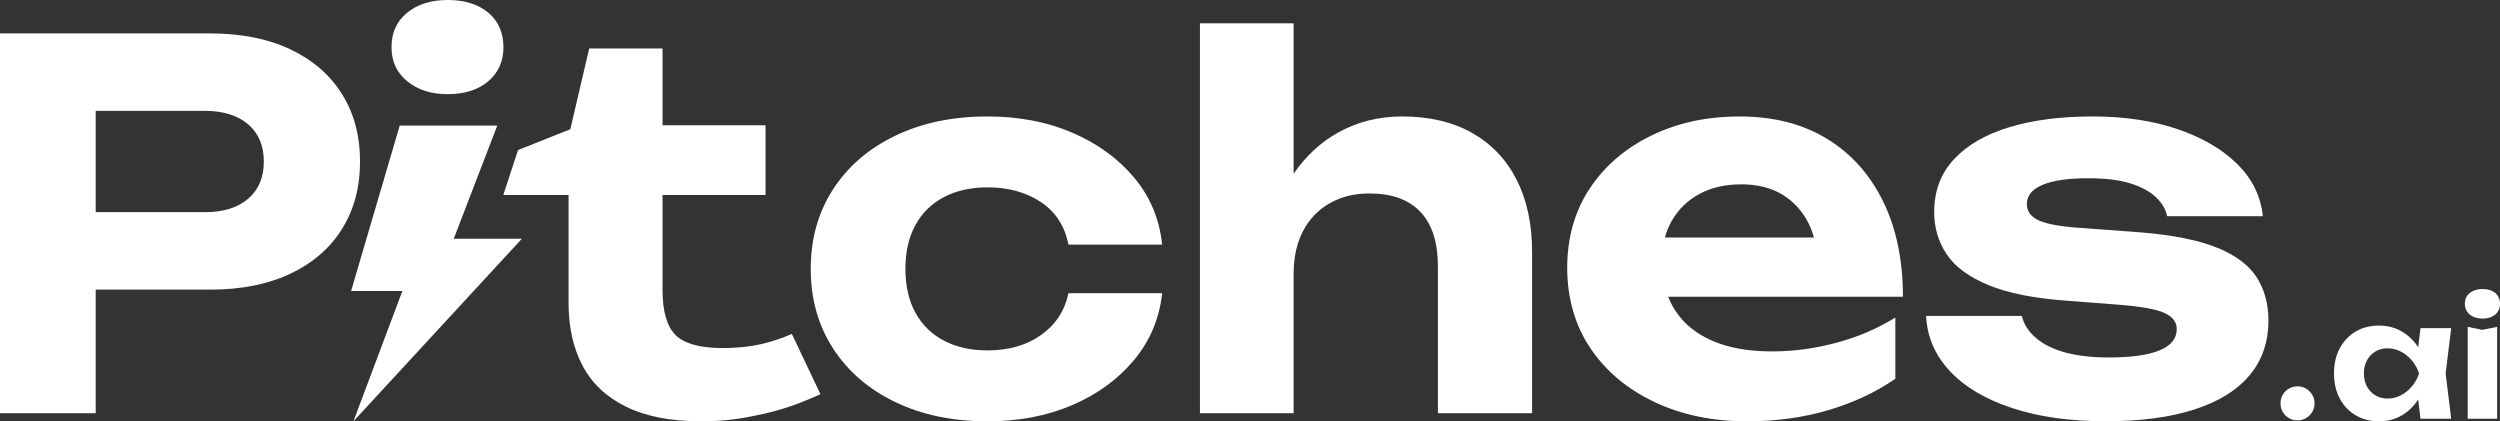
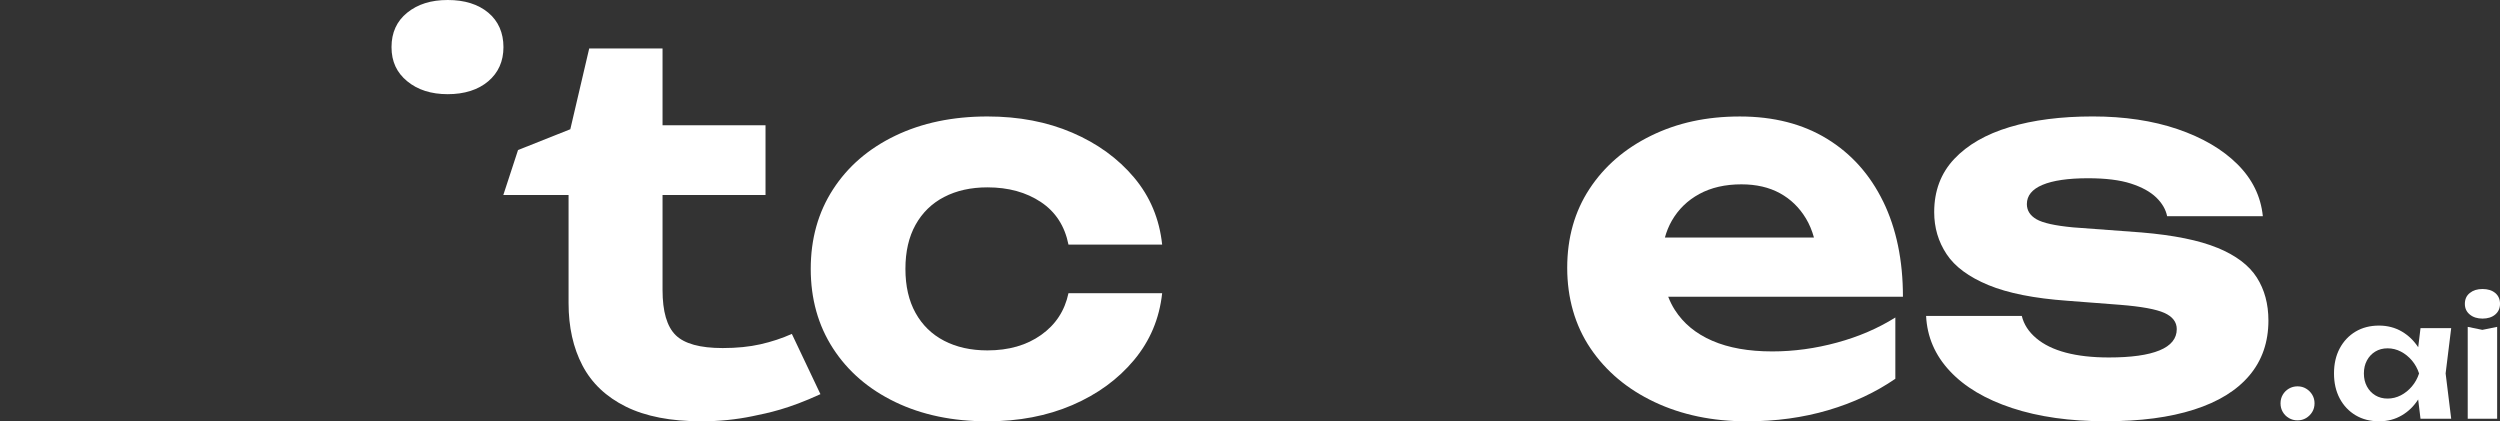
<svg xmlns="http://www.w3.org/2000/svg" id="Layer_2" viewBox="0 0 1198.23 201.93">
  <rect x="0" y="0" width="1198.23" height="201.93" fill="#333333" stroke="none" />
  <defs>
    <style>.cls-1{fill:#fff;stroke-width:0px;}</style>
  </defs>
  <g id="Layer_1-2">
-     <path class="cls-1" d="M163.94,45.14c-5.75-9.22-14-16.38-24.76-21.48-10.76-5.1-23.58-7.65-38.47-7.65H0v182.03h45.87v-59.22h54.85c14.88,0,27.7-2.55,38.47-7.64,10.76-5.1,19.01-12.26,24.76-21.48,5.74-9.22,8.62-19.98,8.62-32.28s-2.88-23.06-8.62-32.28ZM118.92,95.26c-5.02,4.29-11.89,6.43-20.63,6.43h-52.42v-48.54h52.42c8.74,0,15.61,2.15,20.63,6.43,5.01,4.29,7.53,10.24,7.53,17.84s-2.51,13.55-7.53,17.84Z" />
-     <path class="cls-1" d="M195.18,38.95c5.01,4.13,11.49,6.19,19.42,6.19s14.56-2.06,19.42-6.19c4.85-4.13,7.28-9.59,7.28-16.38s-2.43-12.46-7.28-16.5c-4.86-4.04-11.33-6.07-19.42-6.07s-14.4,2.03-19.42,6.07c-5.02,4.05-7.53,9.55-7.53,16.5s2.51,12.26,7.53,16.38Z" />
-     <polygon class="cls-1" points="238.34 60.19 191.59 60.19 168.28 139.46 192.86 139.46 169.39 201.93 250.13 114.43 217.48 114.43 238.34 60.19" />
-     <path class="cls-1" d="M705.57,63.71c-9.31-5.26-20.51-7.89-33.62-7.89-11.33,0-21.64,2.63-30.94,7.89-8.24,4.66-15.23,11.19-20.99,19.58V11.17h-44.9v186.88h44.9v-66.74c0-7.93,1.49-14.76,4.49-20.51,2.99-5.74,7.24-10.19,12.74-13.35,5.5-3.16,11.89-4.73,19.17-4.73,10.68,0,18.81,2.95,24.39,8.86,5.58,5.91,8.37,14.6,8.37,26.09v70.38h45.14v-77.18c0-13.43-2.47-25-7.4-34.71-4.94-9.71-12.06-17.19-21.36-22.45Z" />
+     <path class="cls-1" d="M195.18,38.95c5.01,4.13,11.49,6.19,19.42,6.19s14.56-2.06,19.42-6.19c4.85-4.13,7.28-9.59,7.28-16.38s-2.43-12.46-7.28-16.5c-4.86-4.04-11.33-6.07-19.42-6.07s-14.4,2.03-19.42,6.07c-5.02,4.05-7.53,9.55-7.53,16.5s2.51,12.26,7.53,16.38" />
    <path class="cls-1" d="M1062.83,118.8c-8.82-3.64-20.99-6.1-36.53-7.4l-32.76-2.43c-8.58-.81-14.4-2.1-17.47-3.88-3.08-1.78-4.61-4.21-4.61-7.28,0-4.04,2.51-7.12,7.52-9.22,5.01-2.1,12.3-3.16,21.84-3.16,8.41,0,15.25.85,20.51,2.55,5.26,1.7,9.3,3.93,12.14,6.67,2.83,2.75,4.57,5.75,5.22,8.98h45.87c-.97-9.55-5.06-17.88-12.26-25-7.2-7.12-16.75-12.7-28.64-16.75-11.89-4.04-25.45-6.07-40.65-6.07s-28.48,1.7-39.8,5.1c-11.33,3.4-20.19,8.5-26.58,15.29-6.39,6.8-9.59,15.29-9.59,25.48,0,7.45,1.98,14.16,5.95,20.14,3.96,5.99,10.64,10.92,20.02,14.81,9.38,3.88,22,6.39,37.86,7.52l25.24,1.94c10.19.81,17.27,2.1,21.24,3.88,3.96,1.78,5.95,4.37,5.95,7.77,0,4.53-2.75,7.93-8.25,10.19-5.5,2.27-13.59,3.4-24.27,3.4-7.93,0-14.81-.77-20.63-2.31-5.83-1.54-10.56-3.84-14.2-6.92-3.64-3.07-5.95-6.63-6.92-10.68h-45.87c.49,10.03,4.28,18.85,11.41,26.45,7.12,7.61,17.07,13.51,29.85,17.72,12.78,4.21,27.67,6.31,44.66,6.31s30.82-1.86,42.47-5.58c11.65-3.72,20.51-9.18,26.58-16.38,6.07-7.2,9.1-15.98,9.1-26.33,0-7.93-1.86-14.81-5.58-20.63-3.72-5.83-9.99-10.56-18.81-14.2Z" />
    <path class="cls-1" d="M902.59,96.6c-6.31-12.94-15.29-22.97-26.94-30.09-11.65-7.12-25.57-10.68-41.74-10.68s-30.06,3.08-42.59,9.22c-12.54,6.15-22.37,14.64-29.49,25.48-7.12,10.84-10.68,23.46-10.68,37.86s3.72,27.59,11.17,38.59c7.44,11,17.67,19.58,30.7,25.73,13.02,6.15,27.79,9.22,44.29,9.22,13.91,0,26.9-1.78,38.95-5.34,12.05-3.56,22.77-8.58,32.16-15.05v-29.37c-8.25,5.18-17.56,9.19-27.91,12.01-10.36,2.83-20.71,4.25-31.07,4.25-11.33,0-20.91-1.7-28.76-5.1-7.85-3.4-13.83-8.33-17.96-14.81-1.26-1.97-2.3-4.08-3.17-6.31h112.51c0-17.47-3.16-32.68-9.47-45.63ZM797.98,113.83c.78-2.85,1.87-5.52,3.29-8.01,3.16-5.5,7.56-9.79,13.23-12.86,5.66-3.07,12.38-4.61,20.14-4.61,7.12,0,13.27,1.42,18.45,4.25,5.18,2.83,9.34,6.88,12.5,12.14,1.63,2.72,2.9,5.76,3.82,9.1h-71.42Z" />
    <path class="cls-1" d="M364.53,165c-5.33,1.21-11.38,1.82-18.16,1.82-10.82,0-18.32-2.06-22.52-6.18-4.2-4.12-6.3-11.34-6.3-21.67v-45.52h49.36v-33.41h-49.36V23.24h-35.15l-9.05,38.7-25.06,9.97-7.05,21.55h31.27v51.82c0,11.46,2.22,21.43,6.66,29.9,4.44,8.48,11.38,15.05,20.82,19.73s21.51,7.02,36.2,7.02c8.39,0,16.5-.81,24.33-2.42,7.83-1.61,17.26-3.47,32.71-10.59l-13.7-28.88c-4.68,2.1-9.69,3.75-15.01,4.96Z" />
    <path class="cls-1" d="M452.53,94.41c5.9-3.07,12.82-4.61,20.75-4.61,10.03,0,18.57,2.35,25.61,7.04,7.04,4.69,11.44,11.49,13.22,20.39h44.9c-1.3-12.29-5.78-23.01-13.47-32.16-7.69-9.14-17.56-16.3-29.61-21.48-12.06-5.18-25.6-7.77-40.65-7.77-16.67,0-31.39,3.08-44.17,9.22-12.78,6.15-22.73,14.72-29.85,25.73-7.12,11-10.68,23.7-10.68,38.1s3.56,27.1,10.68,38.11c7.12,11,17.07,19.58,29.85,25.73,12.78,6.15,27.5,9.22,44.17,9.22,15.05,0,28.6-2.59,40.65-7.77,12.05-5.18,21.92-12.38,29.61-21.6,7.68-9.22,12.17-19.9,13.47-32.04h-44.9c-1.78,8.41-6.15,15.09-13.11,20.02-6.96,4.94-15.53,7.4-25.73,7.4-7.93,0-14.85-1.54-20.75-4.61-5.91-3.07-10.48-7.53-13.71-13.35-3.24-5.83-4.85-12.86-4.85-21.12s1.61-15.29,4.85-21.11c3.24-5.83,7.81-10.27,13.71-13.35Z" />
    <path class="cls-1" d="M1105.3,186.27c-1.22-.74-2.59-1.1-4.11-1.1s-2.91.37-4.15,1.1c-1.25.74-2.22,1.72-2.93,2.93-.71,1.22-1.07,2.59-1.07,4.12s.36,2.9,1.07,4.12c.71,1.22,1.69,2.2,2.93,2.93,1.24.73,2.63,1.1,4.15,1.1s2.89-.37,4.11-1.1c1.22-.74,2.2-1.72,2.94-2.93.74-1.22,1.1-2.59,1.1-4.12s-.37-2.9-1.1-4.12c-.74-1.22-1.72-2.2-2.94-2.93Z" />
    <path class="cls-1" d="M1160.13,157.27l-1.1,9.16c-2.11-3.19-4.71-5.7-7.82-7.52-3.25-1.9-6.91-2.86-10.98-2.86-4.27,0-8.01.97-11.24,2.89-3.23,1.93-5.75,4.61-7.58,8.04-1.83,3.43-2.74,7.43-2.74,12s.92,8.57,2.74,12c1.83,3.43,4.36,6.11,7.58,8.04,3.23,1.93,6.97,2.9,11.24,2.9s7.72-.95,10.98-2.86c3.12-1.83,5.72-4.36,7.8-7.59l1.12,9.23h14.71l-2.67-21.72,2.67-21.72h-14.71ZM1150.71,189.47c-2.01,1.04-4.13,1.56-6.36,1.56s-4.2-.52-5.91-1.56c-1.7-1.04-3.04-2.46-4-4.27-.97-1.8-1.45-3.87-1.45-6.21s.48-4.41,1.45-6.21c.96-1.8,2.3-3.23,4-4.27,1.7-1.04,3.67-1.56,5.91-1.56s4.36.52,6.36,1.56c2.01,1.04,3.77,2.47,5.3,4.27,1.52,1.8,2.67,3.87,3.43,6.21-.76,2.34-1.9,4.41-3.43,6.21-1.52,1.8-3.29,3.23-5.3,4.27Z" />
    <polygon class="cls-1" points="1182.76 156.66 1182.76 200.71 1196.86 200.71 1196.86 156.66 1189.77 158.1 1182.76 156.66" />
    <path class="cls-1" d="M1183.75,150.75c1.58,1.3,3.61,1.95,6.1,1.95s4.57-.65,6.1-1.95c1.52-1.3,2.29-3.01,2.29-5.14s-.76-3.91-2.29-5.18c-1.52-1.27-3.56-1.91-6.1-1.91s-4.52.64-6.1,1.91c-1.58,1.27-2.36,3-2.36,5.18s.79,3.85,2.36,5.14Z" />
  </g>
</svg>